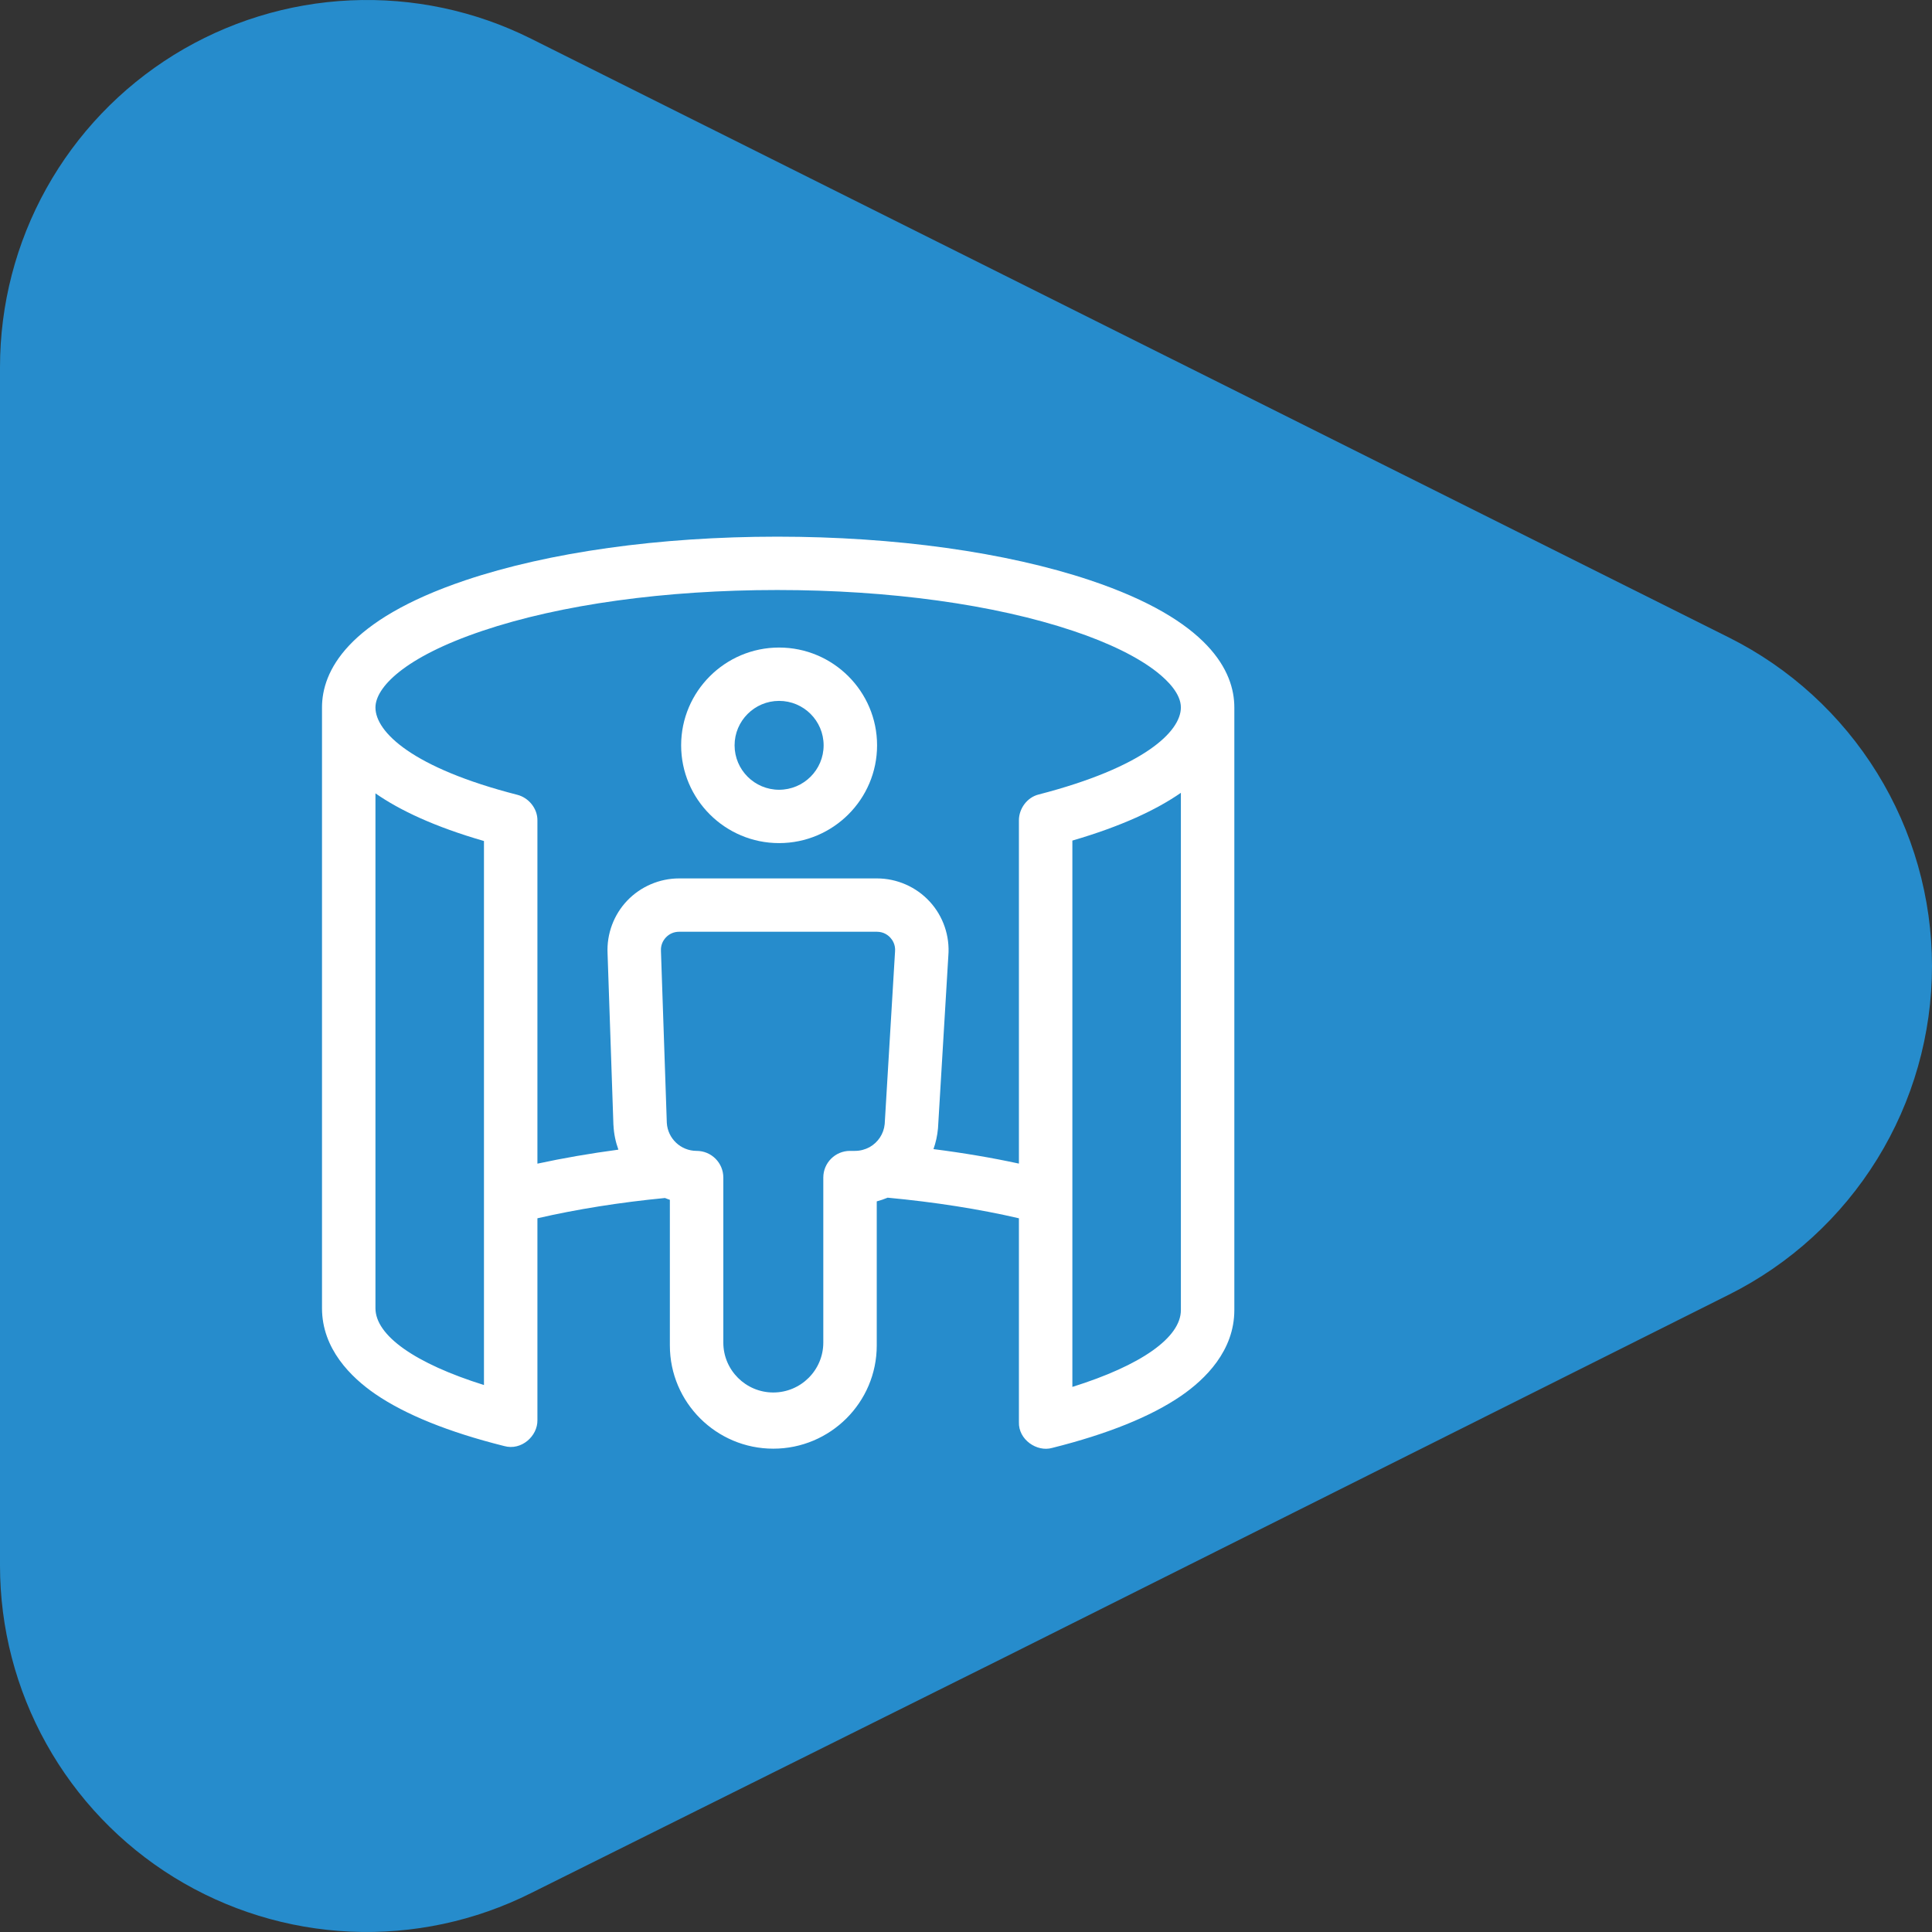
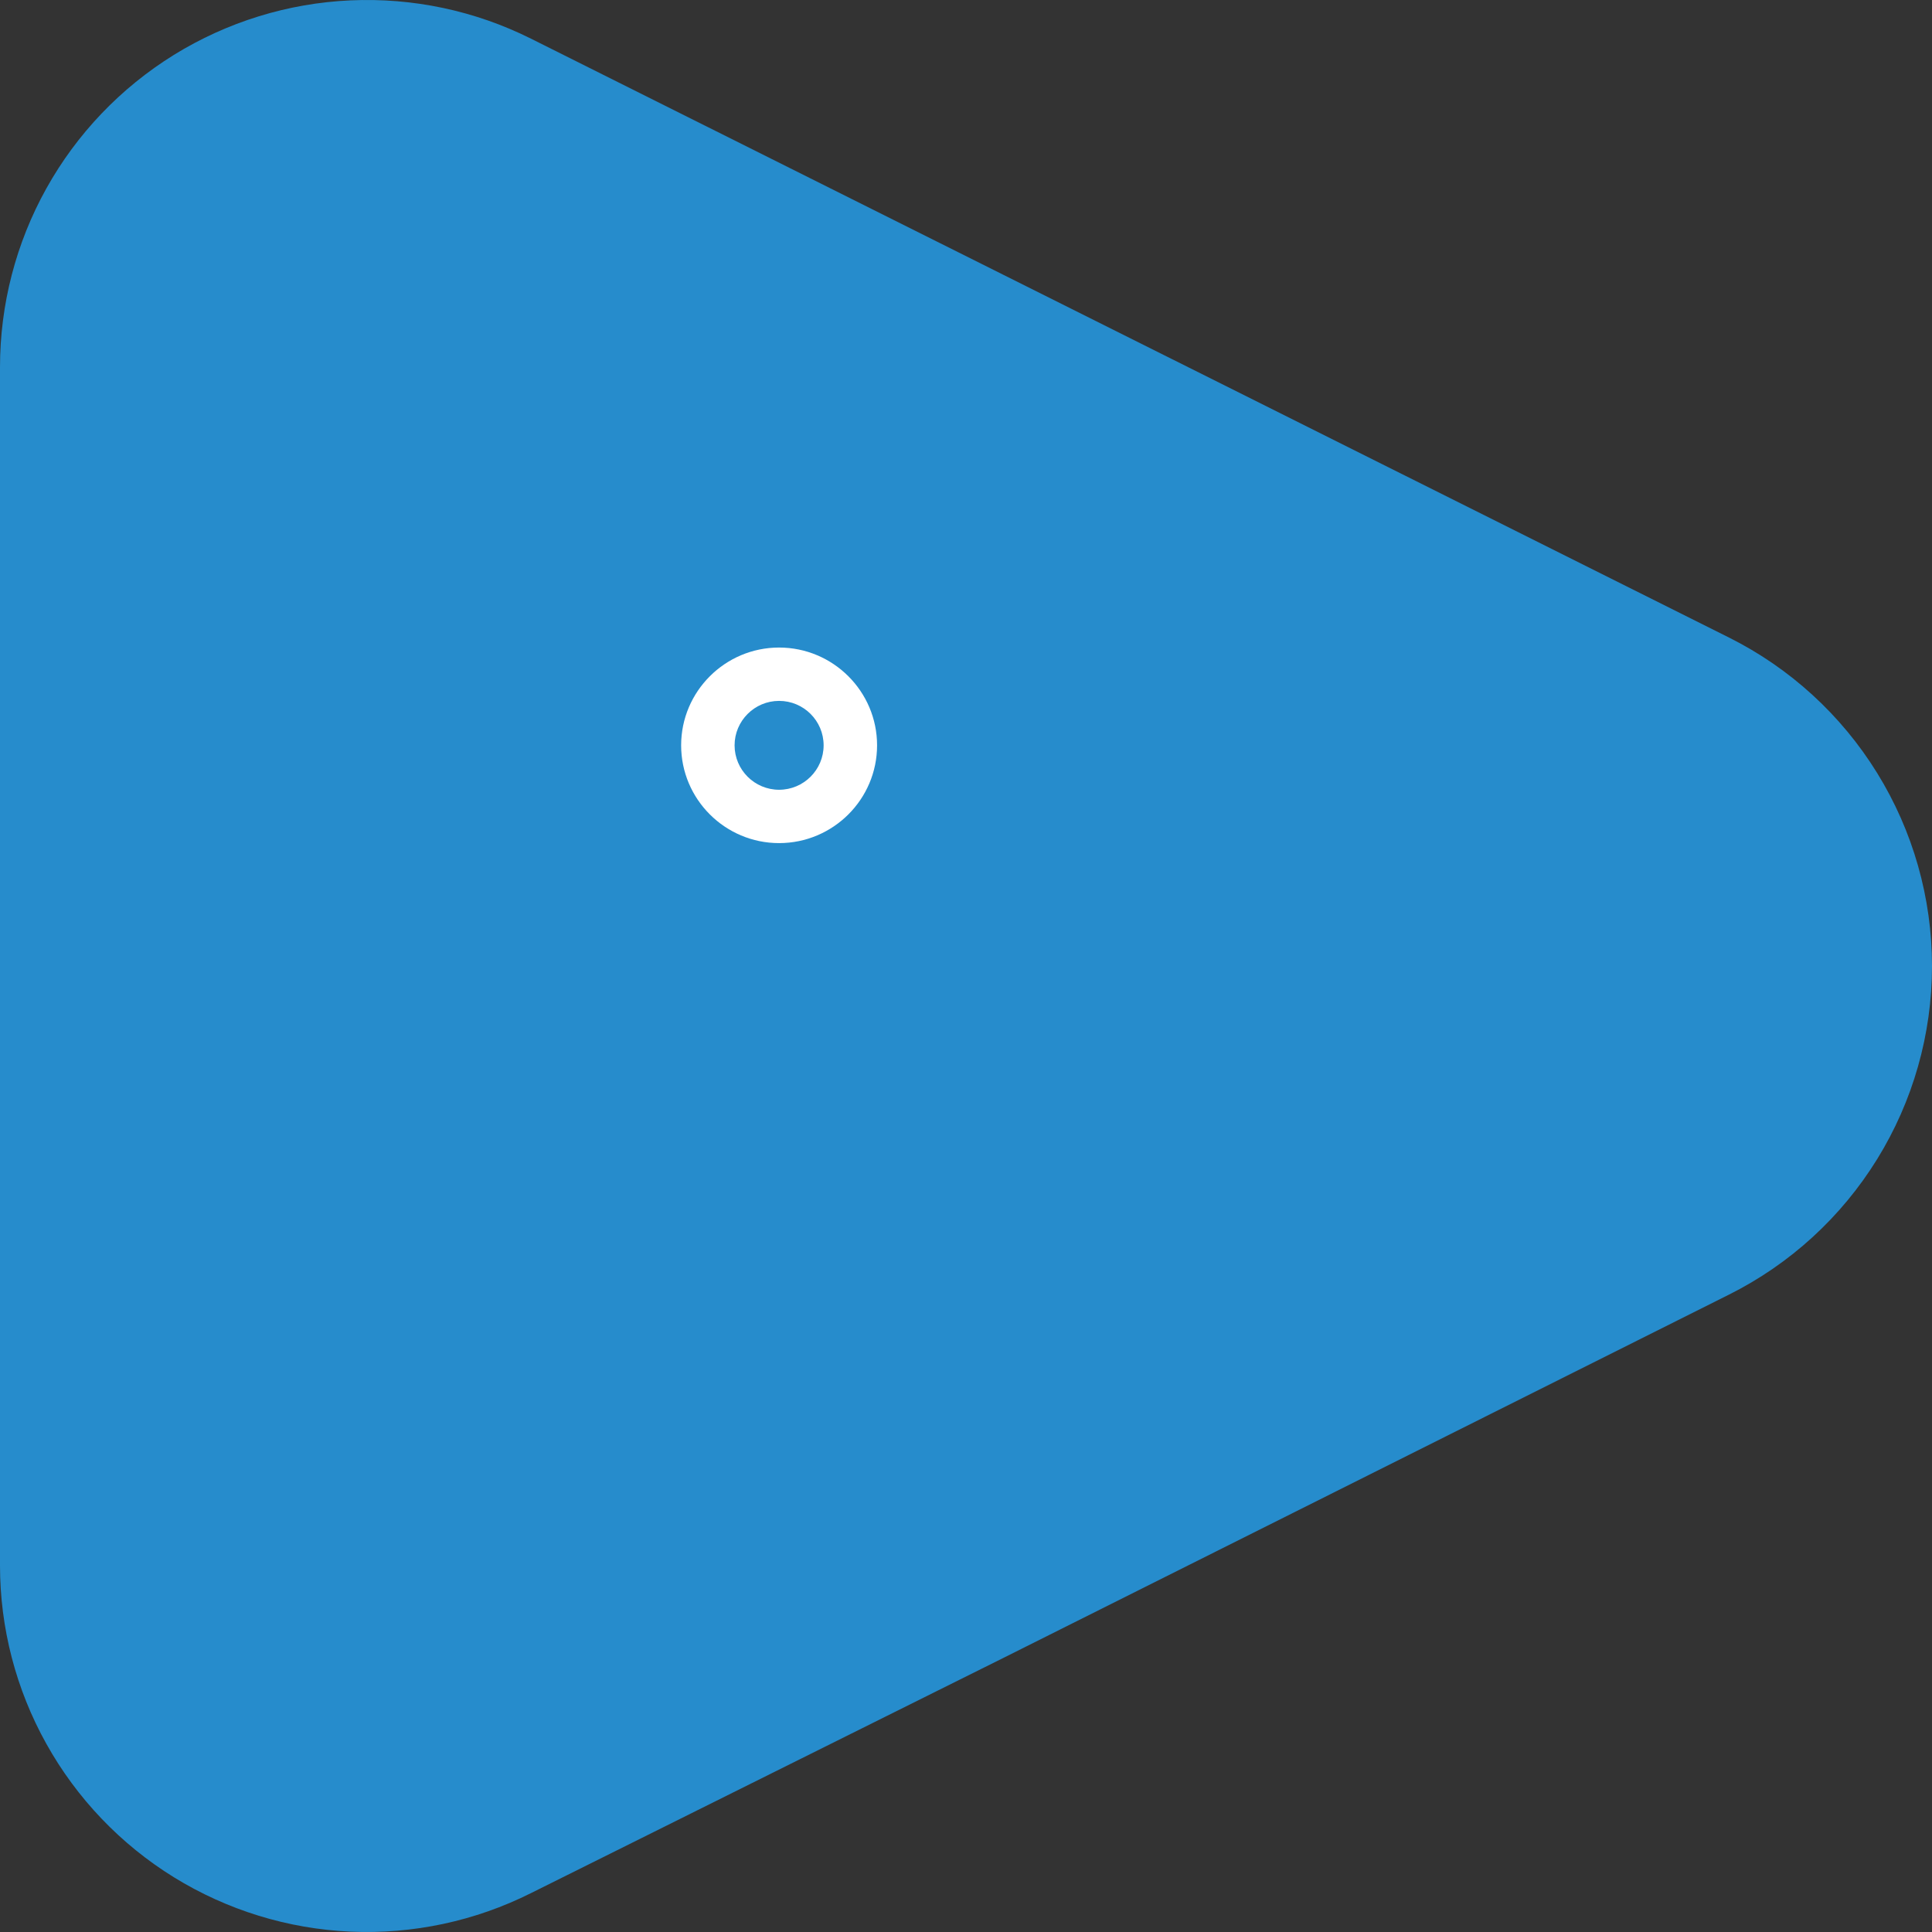
<svg xmlns="http://www.w3.org/2000/svg" width="36" height="36" viewBox="0 0 36 36" fill="none">
  <rect x="0" y="0" width="36" height="36" fill="#333333" stroke="none" />
  <path d="M32.218 24.123L18.704 30.889L9.893 35.276C8.851 35.798 7.693 36.045 6.528 35.993C5.363 35.941 4.232 35.592 3.24 34.98C2.248 34.367 1.43 33.51 0.863 32.492C0.297 31.477 0 30.334 5.8769e-07 29.172L3.48205e-06 29.164C2.07151e-07 29.161 -7.57838e-07 29.158 5.8769e-07 29.154L4.45847e-06 6.841C-0 5.676 0.297 4.529 0.864 3.511C1.431 2.493 2.249 1.637 3.24 1.023C4.231 0.41 5.363 0.06 6.527 0.007C7.692 -0.046 8.85 0.199 9.893 0.72L32.218 11.88C33.355 12.449 34.31 13.323 34.978 14.404C35.646 15.485 36 16.731 36 18.001C36 19.272 35.646 20.518 34.978 21.599C34.31 22.68 33.355 23.554 32.218 24.123Z" fill="#268CCC" />
  <path d="M14.517 12.066C15.524 12.066 16.343 12.884 16.343 13.888C16.343 14.893 15.524 15.71 14.517 15.71C13.511 15.71 12.692 14.893 12.692 13.888C12.692 12.884 13.511 12.066 14.517 12.066ZM14.517 14.716C14.975 14.716 15.347 14.345 15.347 13.888C15.347 13.431 14.975 13.06 14.517 13.06C14.06 13.06 13.688 13.432 13.688 13.888C13.688 14.345 14.06 14.716 14.517 14.716Z" fill="white" />
-   <path d="M8.67 10.813C10.226 10.289 12.291 10 14.483 10C16.677 10 18.747 10.289 20.312 10.812C22.534 11.556 23 12.512 23 13.182V24.411C23 25.169 22.46 25.699 22.008 26.01C21.448 26.394 20.64 26.721 19.605 26.98C19.322 27.061 18.974 26.825 18.986 26.498V22.701C18.251 22.53 17.416 22.399 16.54 22.317C16.474 22.344 16.406 22.368 16.337 22.386V25.071C16.337 26.132 15.472 26.994 14.409 26.994C13.347 26.994 12.482 26.132 12.482 25.071V22.357C12.451 22.347 12.421 22.335 12.391 22.323C11.55 22.404 10.739 22.534 10.014 22.701V26.463C10.019 26.759 9.715 27.035 9.395 26.945C8.36 26.686 7.552 26.359 6.992 25.975C6.54 25.664 6 25.134 6 24.376L6 13.183C6 12.512 6.463 11.557 8.67 10.813ZM19.982 25.843C21.26 25.443 22.004 24.924 22.004 24.411V14.773C21.547 15.09 20.897 15.396 19.982 15.663V25.843ZM12.316 17.717C12.316 17.72 12.316 17.722 12.316 17.725L12.425 20.922C12.442 21.215 12.685 21.445 12.98 21.445C13.255 21.445 13.478 21.667 13.478 21.942V25.017C13.478 25.53 13.896 25.947 14.409 25.947C14.923 25.947 15.341 25.53 15.341 25.017V21.942C15.341 21.667 15.564 21.445 15.839 21.445H15.932C16.029 21.445 16.119 21.42 16.198 21.378C16.201 21.376 16.205 21.374 16.209 21.372C16.36 21.285 16.467 21.13 16.485 20.945L16.677 17.744C16.677 17.739 16.678 17.734 16.678 17.73C16.689 17.601 16.628 17.513 16.59 17.472C16.553 17.431 16.47 17.362 16.341 17.362H12.654C12.56 17.362 12.473 17.399 12.409 17.467C12.344 17.535 12.311 17.623 12.316 17.717ZM6.996 24.376C6.996 24.888 7.74 25.408 9.018 25.808V15.671C8.103 15.407 7.452 15.101 6.996 14.783L6.996 24.376ZM9.64 14.81C9.844 14.862 10.018 15.059 10.014 15.291V21.683C10.491 21.58 10.998 21.492 11.523 21.422C11.471 21.28 11.439 21.127 11.431 20.968C11.431 20.965 11.43 20.963 11.43 20.96L11.321 17.763C11.304 17.401 11.437 17.044 11.687 16.782C11.938 16.519 12.29 16.368 12.654 16.368H16.34C16.714 16.368 17.073 16.526 17.325 16.801C17.575 17.073 17.701 17.441 17.671 17.809L17.479 21.012C17.479 21.017 17.478 21.022 17.478 21.026C17.466 21.161 17.437 21.29 17.394 21.412C17.952 21.483 18.488 21.574 18.986 21.682V15.284C18.986 15.074 19.133 14.857 19.359 14.803C21.309 14.298 22.004 13.635 22.004 13.182C22.004 12.929 21.764 12.686 21.562 12.526C21.209 12.246 20.667 11.979 19.995 11.755C18.53 11.264 16.573 10.994 14.483 10.994C12.396 10.994 10.445 11.264 8.989 11.755C7.519 12.25 6.996 12.817 6.996 13.183C6.996 13.642 7.69 14.311 9.64 14.81Z" fill="white" />
</svg>